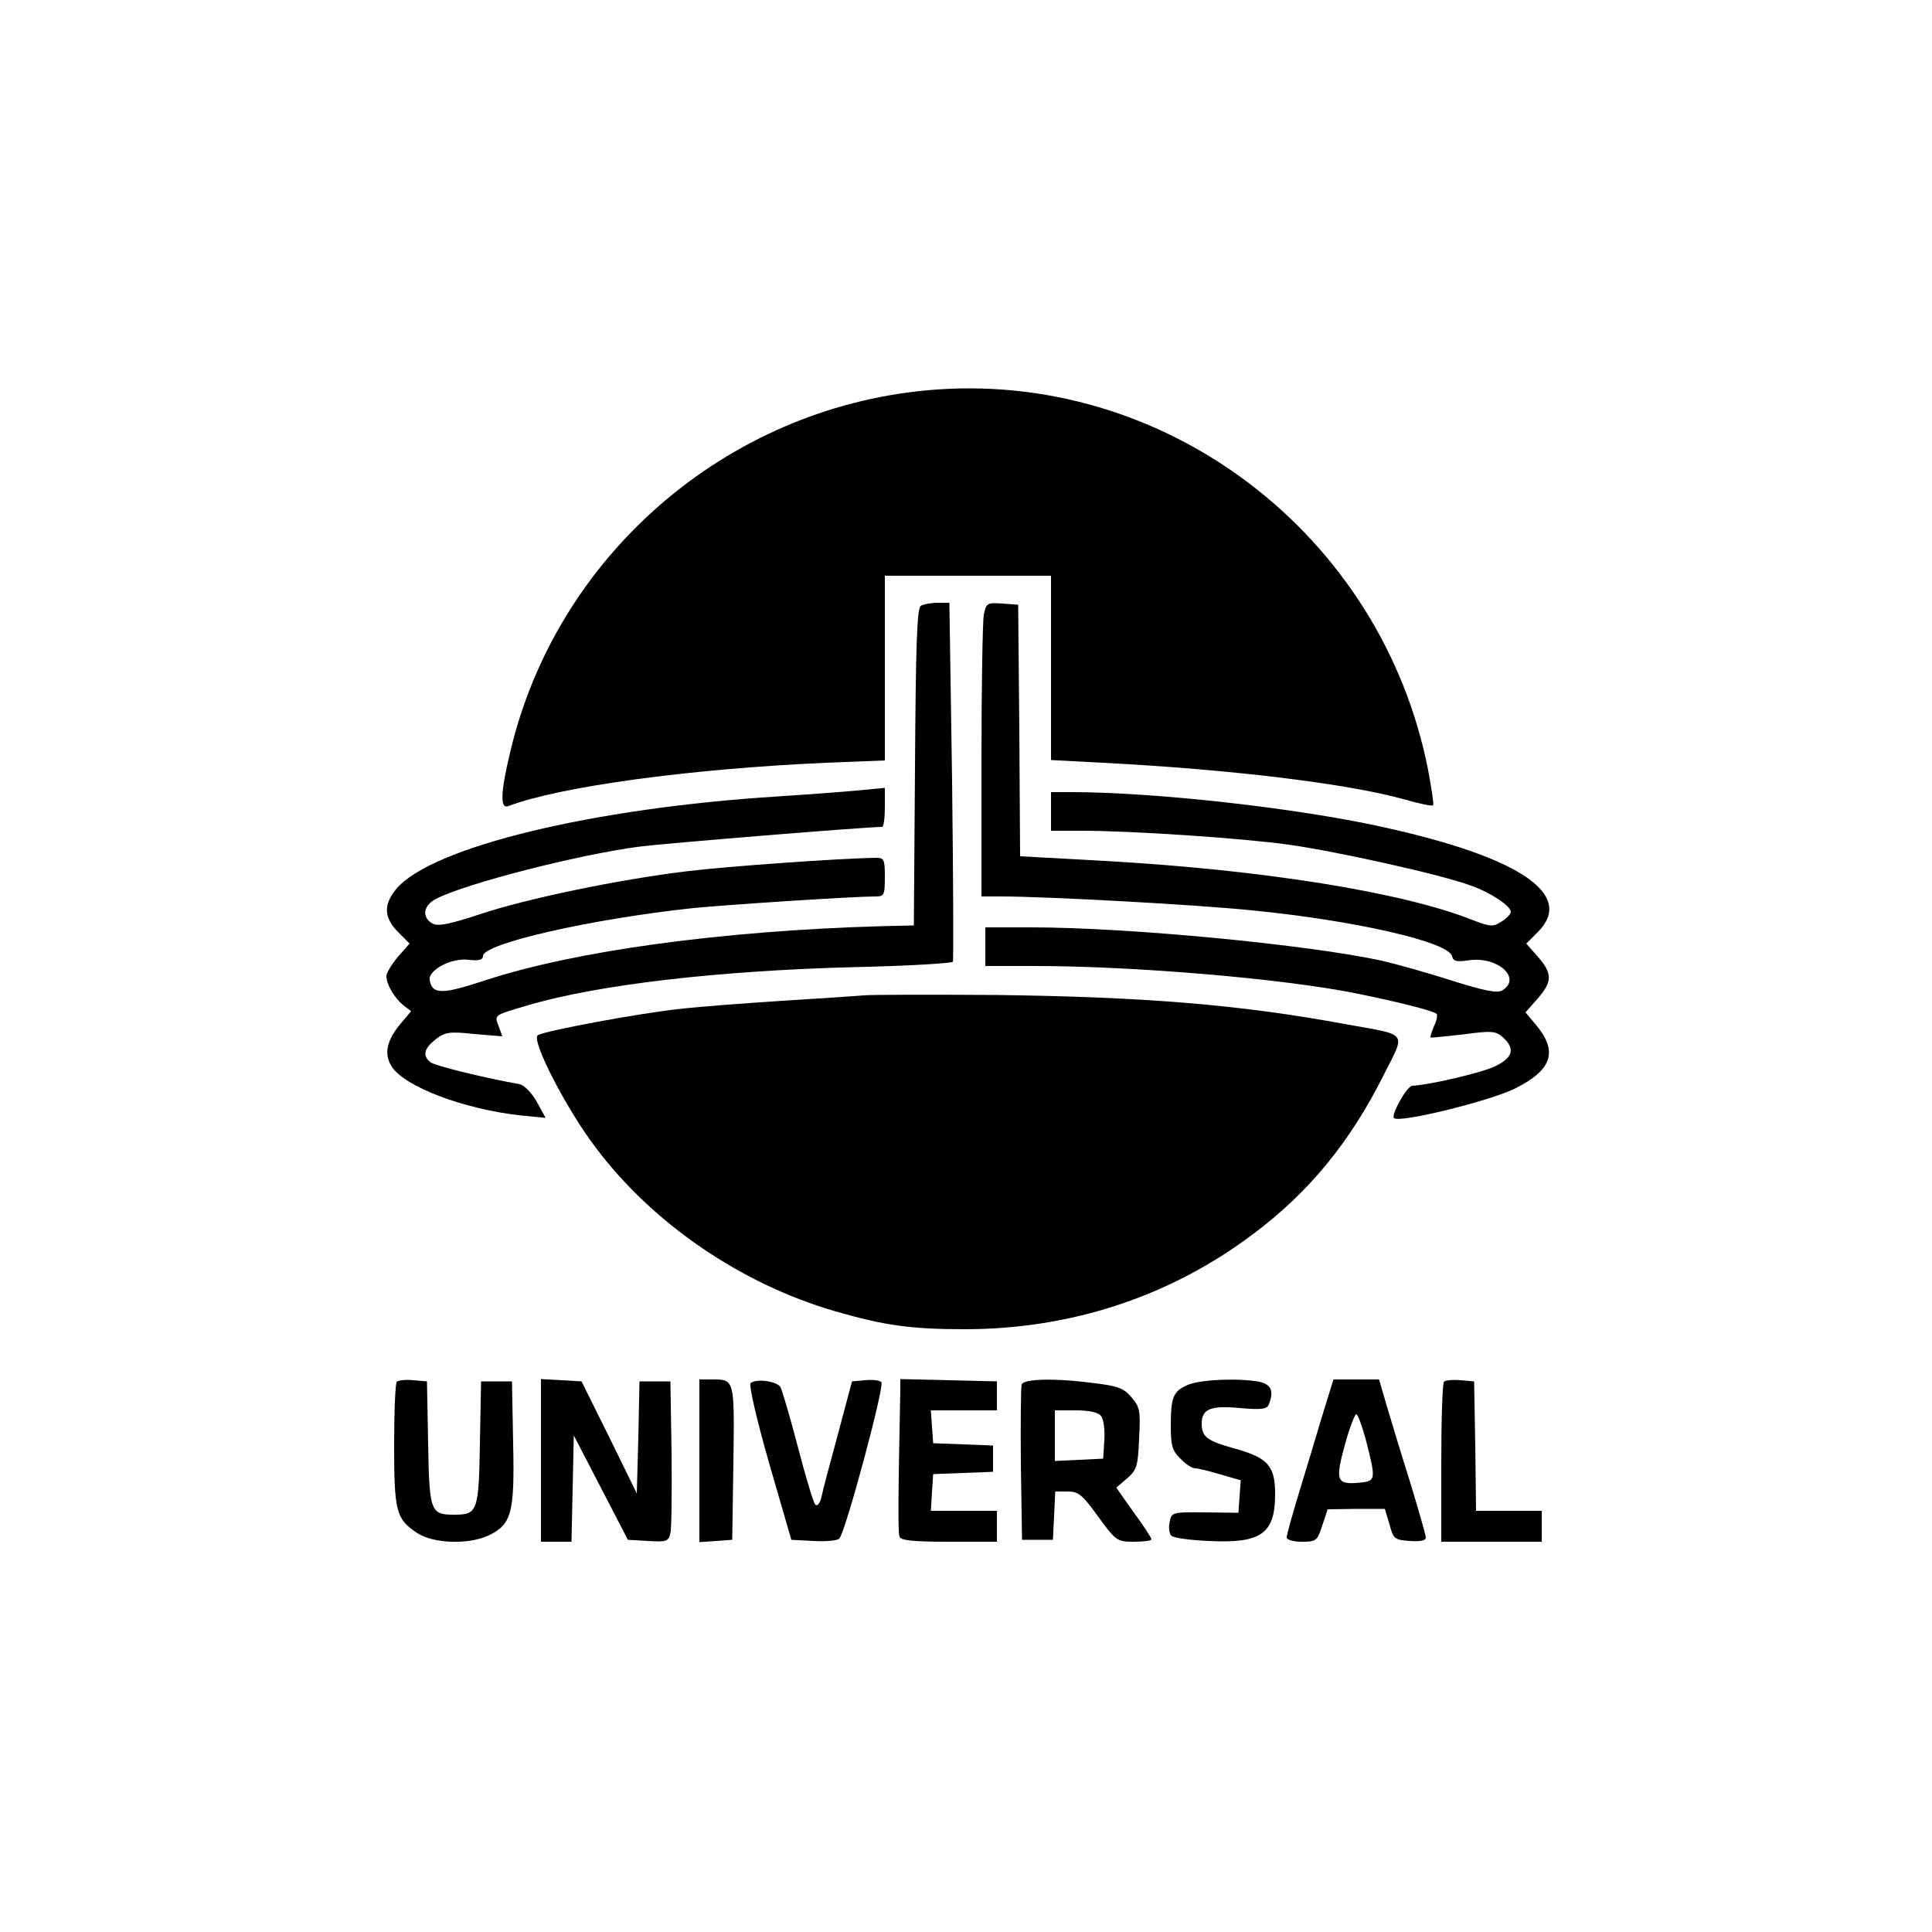
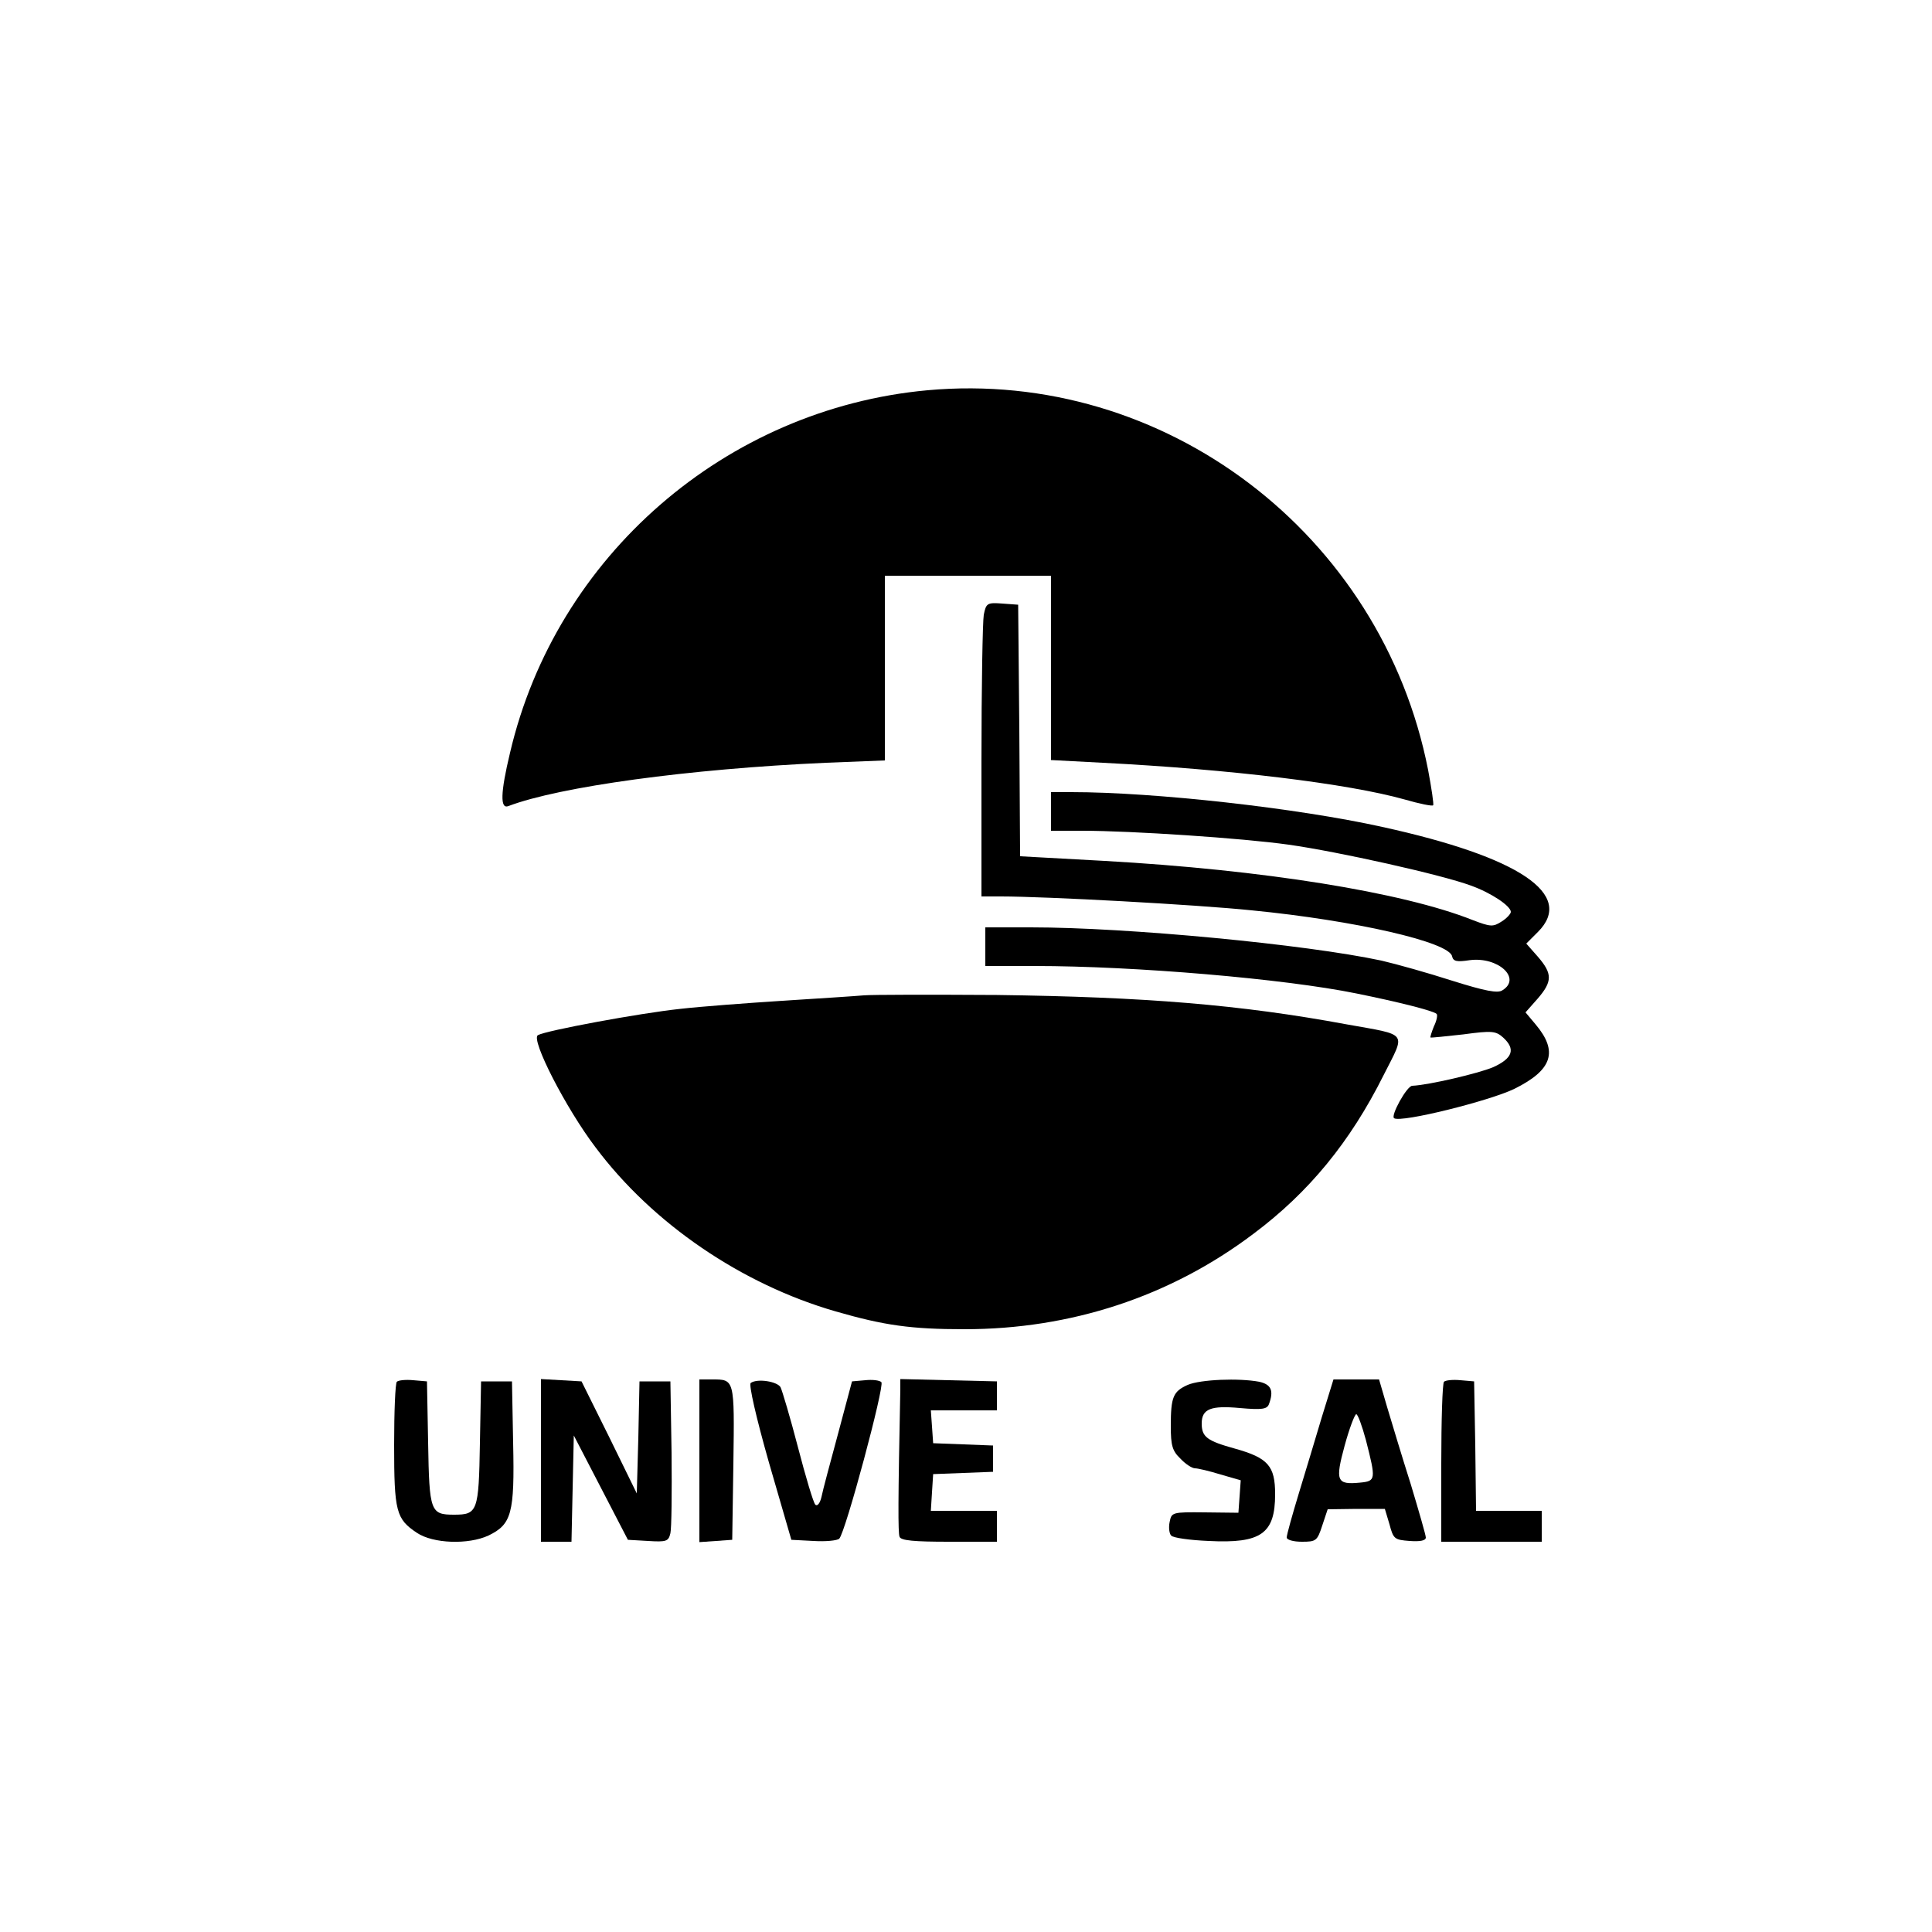
<svg xmlns="http://www.w3.org/2000/svg" version="1.0" width="500pt" height="500pt" viewBox="0 0 500 500" preserveAspectRatio="xMidYMid meet">
  <g transform="translate(0,500) scale(0.1,-0.1)" fill="#000000" stroke="none">
    <path d="M2400 3990 c-522 -48 -961 -429 -1080 -938 -25 -104 -26 -147 -4 -138 132 50 465 96 822 112 l152 6 0 239 0 239 215 0 215 0 0 -239 0 -238 133 -7 c332 -17 636 -54 782 -95 38 -11 72 -18 74 -15 2 2 -4 43 -13 91 -120 612 -683 1039 -1296 983z" />
-     <path d="M2383 3432 c-10 -6 -13 -105 -15 -418 l-3 -409 -85 -2 c-415 -12 -792 -64 -1024 -140 -112 -37 -137 -37 -144 0 -5 26 56 59 101 53 27 -3 37 0 37 10 0 32 281 96 545 124 93 9 413 30 470 30 23 0 25 3 25 50 0 45 -2 50 -22 50 -89 -1 -387 -22 -492 -35 -180 -22 -414 -71 -534 -111 -79 -26 -108 -32 -123 -24 -28 16 -24 47 10 64 75 39 366 114 526 135 61 8 585 51 628 51 4 0 7 23 7 51 l0 50 -52 -5 c-29 -3 -129 -11 -223 -17 -481 -30 -897 -131 -989 -239 -34 -41 -33 -74 4 -112 l30 -30 -30 -34 c-16 -19 -30 -42 -30 -50 0 -22 20 -55 43 -75 l21 -16 -27 -32 c-36 -43 -44 -78 -24 -110 32 -53 188 -112 337 -128 l62 -6 -23 42 c-13 23 -33 43 -44 45 -103 19 -220 48 -231 57 -21 17 -17 35 13 59 25 19 35 21 100 14 l73 -6 -9 25 c-12 31 -14 29 74 55 182 54 496 90 843 99 139 3 255 10 258 14 2 4 1 215 -2 468 l-7 461 -31 0 c-17 0 -37 -4 -43 -8z" />
    <path d="M2546 3409 c-3 -17 -6 -188 -6 -380 l0 -349 51 0 c114 0 504 -21 649 -36 266 -26 511 -82 518 -119 3 -13 12 -15 45 -10 74 10 136 -47 85 -78 -12 -8 -44 -2 -130 25 -62 20 -144 43 -183 52 -196 42 -657 86 -907 86 l-118 0 0 -50 0 -50 128 0 c258 0 646 -33 832 -71 109 -22 200 -45 208 -53 3 -3 0 -18 -7 -32 -6 -15 -10 -28 -9 -29 2 -1 40 3 85 8 74 10 84 9 103 -8 33 -30 25 -54 -26 -77 -38 -16 -166 -46 -209 -48 -14 0 -57 -78 -47 -84 19 -12 247 45 311 76 99 49 114 97 55 167 l-26 31 31 35 c39 45 39 65 1 109 l-30 34 30 30 c97 97 -47 194 -403 272 -221 49 -590 90 -804 90 l-53 0 0 -50 0 -50 81 0 c127 0 413 -19 534 -36 128 -18 397 -78 472 -106 53 -19 103 -53 103 -68 0 -5 -11 -17 -24 -25 -22 -14 -28 -14 -75 4 -181 72 -543 130 -953 153 l-218 12 -2 325 -3 326 -41 3 c-39 3 -42 1 -48 -29z" />
    <path d="M2235 2424 c-22 -2 -116 -8 -210 -14 -93 -6 -213 -15 -265 -21 -104 -11 -347 -56 -368 -68 -19 -11 73 -190 149 -290 148 -198 379 -355 622 -425 125 -36 194 -46 333 -46 275 0 532 84 748 247 143 107 250 237 337 411 57 113 66 102 -96 131 -275 51 -522 71 -905 76 -168 1 -323 1 -345 -1z" />
    <path d="M1027 1424 c-4 -4 -7 -77 -7 -163 0 -173 5 -192 59 -228 42 -28 133 -31 185 -7 60 29 68 57 64 239 l-3 160 -40 0 -40 0 -3 -160 c-3 -177 -6 -185 -67 -185 -61 0 -64 8 -67 185 l-3 160 -35 3 c-20 2 -39 0 -43 -4z" />
    <path d="M1400 1221 l0 -211 40 0 39 0 3 138 3 137 70 -135 70 -135 52 -3 c48 -3 53 -1 58 20 3 13 4 106 3 208 l-3 185 -40 0 -40 0 -3 -145 -4 -145 -71 145 -72 145 -52 3 -53 3 0 -210z" />
    <path d="M1810 1219 l0 -210 43 3 42 3 3 199 c3 218 3 216 -55 216 l-33 0 0 -211z" />
    <path d="M1943 1421 c-6 -3 14 -90 47 -206 l58 -200 57 -3 c32 -2 62 1 67 6 16 16 118 396 109 405 -5 5 -24 7 -42 5 l-34 -3 -36 -135 c-20 -74 -40 -148 -43 -164 -4 -17 -11 -25 -16 -20 -5 5 -25 72 -45 149 -20 77 -41 147 -45 155 -9 15 -60 23 -77 11z" />
    <path d="M2330 1403 c-6 -288 -6 -370 -2 -380 3 -10 38 -13 128 -13 l124 0 0 40 0 40 -86 0 -85 0 3 48 3 47 78 3 77 3 0 34 0 34 -77 3 -78 3 -3 43 -3 42 85 0 86 0 0 38 0 37 -125 3 -125 3 0 -28z" />
-     <path d="M2644 1417 c-2 -7 -3 -100 -2 -207 l3 -195 40 0 40 0 3 63 3 62 32 0 c28 0 38 -8 79 -65 46 -63 49 -65 93 -65 25 0 45 3 45 6 0 4 -20 35 -46 70 l-45 64 28 24 c25 22 28 31 31 103 4 72 2 82 -20 107 -19 23 -35 29 -93 36 -104 14 -185 12 -191 -3z m205 -81 c7 -8 11 -36 9 -63 l-3 -48 -62 -3 -63 -3 0 66 0 65 54 0 c34 0 58 -5 65 -14z" />
    <path d="M3074 1416 c-38 -17 -44 -31 -44 -107 0 -50 4 -64 25 -84 13 -14 30 -25 38 -25 7 0 37 -7 66 -16 l52 -15 -3 -42 -3 -42 -87 1 c-85 1 -86 0 -91 -25 -3 -14 -1 -30 4 -35 5 -6 49 -12 97 -14 136 -7 172 19 172 121 0 73 -18 94 -104 118 -72 20 -86 30 -86 65 0 38 24 47 99 40 57 -5 70 -3 75 10 13 35 6 51 -25 58 -53 10 -152 6 -185 -8z" />
    <path d="M3421 1333 c-16 -54 -43 -143 -60 -199 -17 -56 -31 -106 -31 -113 0 -6 17 -11 39 -11 37 0 40 2 53 42 l14 42 74 1 74 0 12 -40 c10 -38 13 -40 52 -43 28 -2 42 1 42 9 0 6 -18 68 -39 138 -22 69 -49 159 -61 199 l-21 72 -59 0 -59 0 -30 -97z m114 -60 c26 -102 26 -106 -15 -110 -61 -6 -65 4 -40 96 12 44 26 81 30 81 4 0 15 -30 25 -67z" />
    <path d="M3737 1424 c-4 -4 -7 -99 -7 -211 l0 -203 130 0 130 0 0 40 0 40 -85 0 -85 0 -2 168 -3 167 -35 3 c-20 2 -39 0 -43 -4z" />
  </g>
</svg>